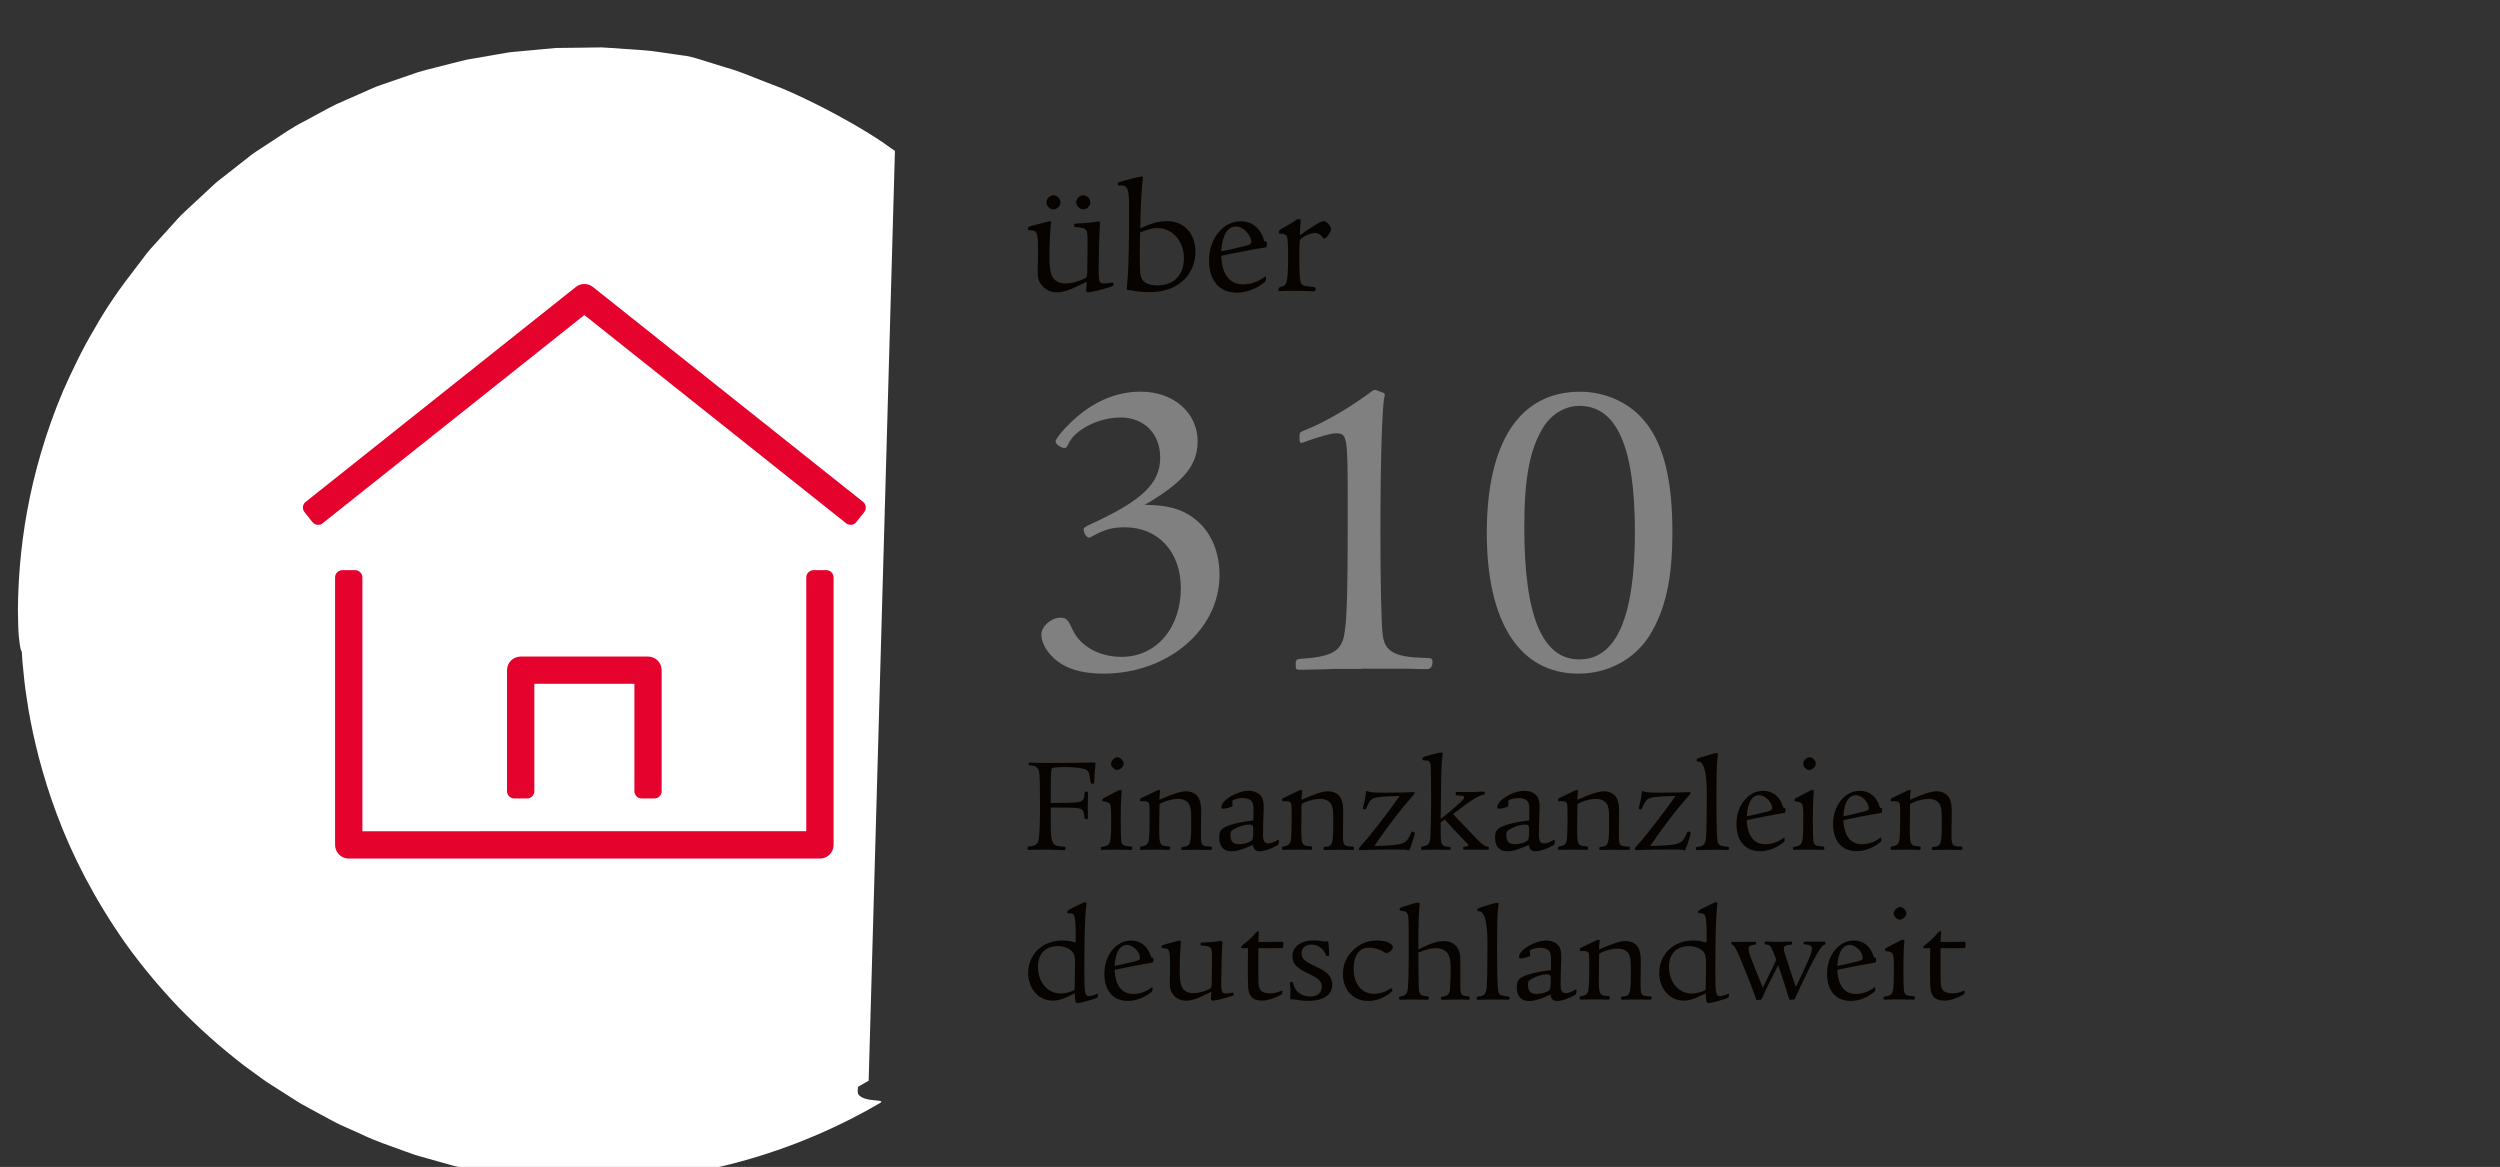
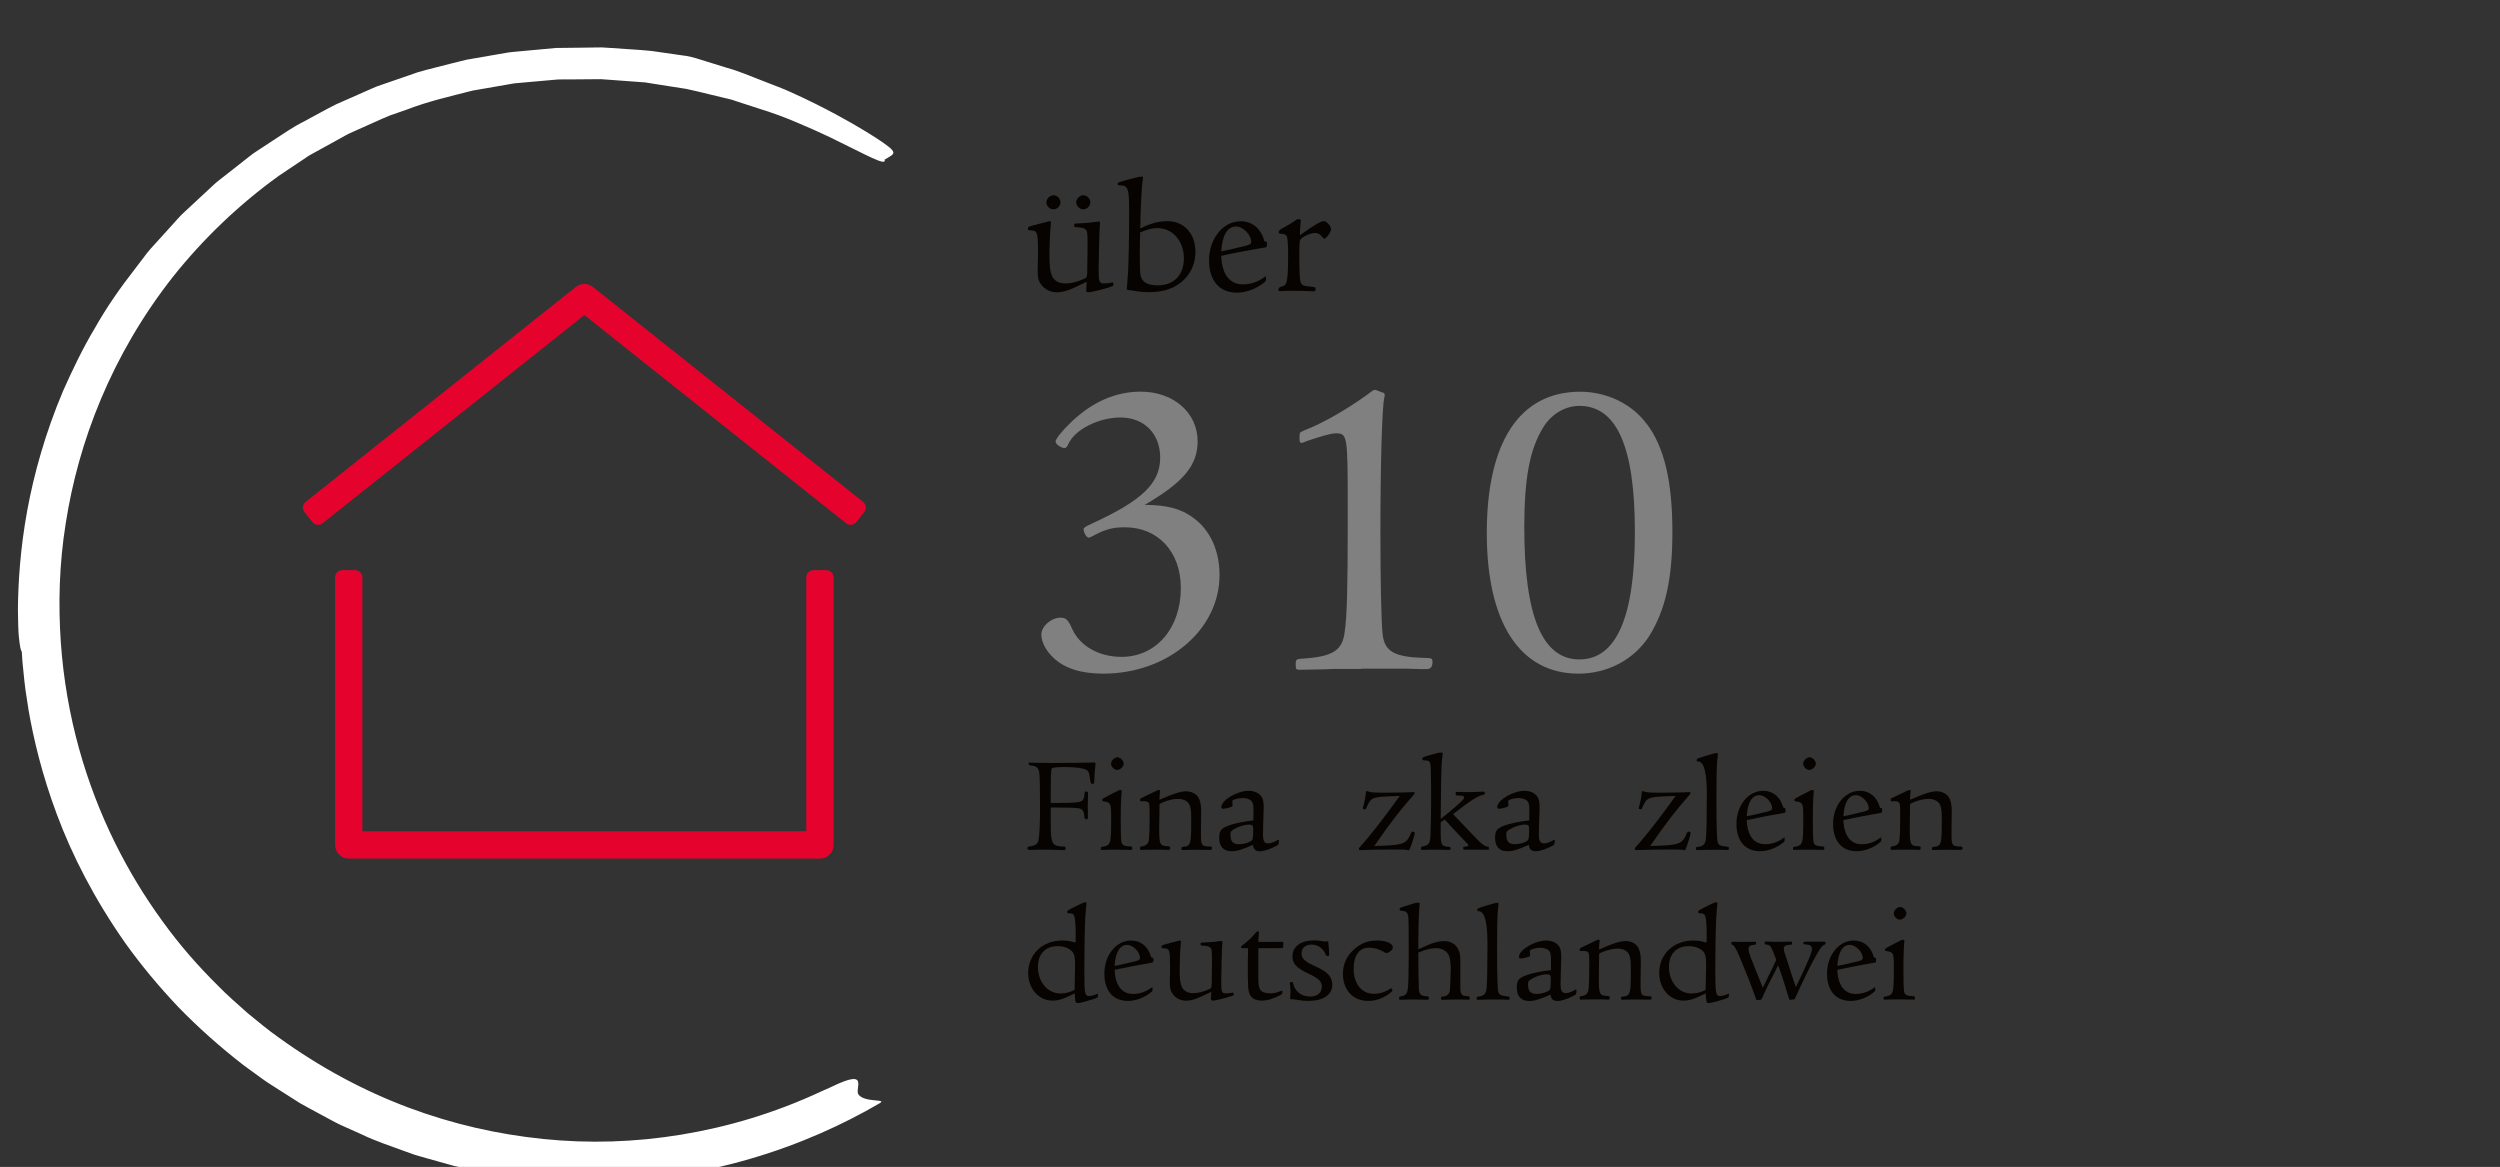
<svg xmlns="http://www.w3.org/2000/svg" id="Ebene_1" data-name="Ebene 1" viewBox="0 0 400.73 187.05">
  <rect x="0" y="0" width="400.73" height="187.05" fill="#333333" stroke="none" />
  <defs>
    <style>
      .cls-1 {
        fill: none;
      }

      .cls-2 {
        fill: gray;
      }

      .cls-3 {
        fill: #060300;
      }

      .cls-4 {
        fill: #fff;
      }

      .cls-5 {
        fill: #e5032e;
      }
    </style>
  </defs>
  <g>
    <g>
-       <path class="cls-4" d="M139.24,173.22c-28.57,17.03-65.63,17.18-94.94-2.68C3.93,143.21-6.65,88.16,20.69,47.79,44.11,13.22,87.85.49,125.29,14.73c6.27,2.39,12.37,5.53,18.16,9.45" />
      <path class="cls-4" d="M109.87,8.95c-1.54-.22-3.37-.48-5.44-.78-2.08-.22-4.43-.31-6.99-.51-.32-.02-.64-.04-.97-.06-.33,0-.66,0-.99.01-.67,0-1.35.02-2.04.03-1.39.02-2.83.03-4.32.05-1.48.14-3.01.27-4.57.42-.78.07-1.58.14-2.38.22-.81.07-1.6.26-2.42.38-1.63.28-3.3.57-5,.87-1.68.39-3.38.86-5.12,1.29-.86.23-1.75.43-2.62.7-.86.3-1.73.6-2.6.9-.87.3-1.75.61-2.64.91l-1.33.46c-.44.17-.87.37-1.3.56-1.74.76-3.49,1.54-5.26,2.32-1.73.86-3.43,1.84-5.17,2.76-1.77.88-3.38,2.03-5.06,3.11-.83.55-1.67,1.09-2.5,1.64-.85.53-1.59,1.21-2.4,1.81l-2.37,1.86c-.78.64-1.62,1.2-2.33,1.91-1.47,1.37-2.95,2.74-4.42,4.11-.76.66-1.39,1.45-2.07,2.18l-2.02,2.23c-.66.75-1.36,1.46-1.98,2.24-.6.79-1.2,1.58-1.8,2.37-2.44,3.12-4.69,6.33-6.57,9.68-1.97,3.29-3.58,6.69-5.07,10.02-2.84,6.71-4.69,13.33-5.78,19.33-1.09,6-1.43,11.38-1.47,15.73.03,1.94.05,3.3.14,4.26.1.96.18,1.52.25,1.86.14.67.23.46.24.76.02.78.13,1.96.3,3.52.09.78.15,1.66.3,2.61.15.96.31,2,.48,3.13.78,4.49,2.12,10.26,4.54,16.72,2.4,6.47,6.02,13.57,10.95,20.59,2.49,3.49,5.34,6.92,8.49,10.25,3.19,3.29,6.71,6.42,10.49,9.35.97.7,1.94,1.41,2.91,2.12.97.72,2.02,1.32,3.03,1.99,1.02.65,2.05,1.31,3.08,1.96,1.06.61,2.15,1.17,3.22,1.76,1.08.57,2.15,1.19,3.26,1.72l3.37,1.51c2.22,1.08,4.58,1.85,6.89,2.7l1.74.62,1.78.51,3.56,1c.59.18,1.19.32,1.79.44l1.8.37c1.2.25,2.4.49,3.6.74,2.42.31,4.83.7,7.23.91,1.2.08,2.4.15,3.6.22,1.19.08,2.39.16,3.57.12,9.49.09,18.6-1.31,26.66-3.66,8.07-2.34,15.1-5.57,20.81-8.91,1.42-.78-2.26-.08-3.32-1.39-.41-.51.19-1.73-.17-2.26-.18-.27-.59-.36-1.47-.12-.44.12-.99.33-1.7.64-.7.32-1.54.74-2.62,1.19-7.47,3.49-15,5.71-22.45,6.94-7.45,1.23-14.85,1.45-22.14.7-14.57-1.49-28.93-6.52-42.4-16.26-1.7-1.19-3.31-2.55-4.97-3.9-1.59-1.43-3.25-2.83-4.78-4.42-3.14-3.1-6.16-6.53-8.93-10.38-5.56-7.65-10.33-16.83-13.32-27.57-1.49-5.36-2.52-11.1-2.94-17.15-.41-6.05-.26-12.43.79-18.98,2.02-13.07,7.34-27.02,17.21-39.57,4.88-6.12,10.64-11.62,16.98-16.18,1.62-1.09,3.24-2.17,4.86-3.25,1.7-.94,3.39-1.87,5.08-2.8.42-.23.84-.48,1.27-.69l1.31-.59c.87-.39,1.75-.78,2.62-1.17.87-.38,1.73-.8,2.61-1.14.89-.31,1.78-.62,2.67-.93,3.51-1.36,7.13-2.17,10.63-3.07,1.78-.31,3.55-.61,5.3-.92l1.3-.23,1.31-.12c.87-.08,1.74-.16,2.6-.23.86-.08,1.71-.16,2.56-.23.85-.1,1.69-.04,2.53-.06,1.68-.01,3.33-.03,4.95-.04,1.62.12,3.21.24,4.77.35.78.06,1.55.11,2.32.17.76.12,1.51.24,2.25.36,1.48.23,2.93.46,4.35.68,1.4.29,2.76.65,4.08.96.66.16,1.32.31,1.96.47.65.15,1.28.29,1.89.52,1.22.4,2.41.79,3.56,1.16,2.31.7,4.42,1.5,6.32,2.31,1.91.8,3.63,1.58,5.15,2.3,6.07,2.94,9.14,4.76,8.83,3.61,1.77-1.05,2.38-.99-1.37-3.47-1.89-1.21-4.88-3.04-9.66-5.44-1.2-.6-2.51-1.22-3.95-1.87-1.43-.67-3.04-1.22-4.75-1.91-1.72-.65-3.54-1.47-5.59-2.03-1.02-.31-2.07-.64-3.16-.98-1.09-.35-2.21-.71-3.41-.94Z" />
    </g>
    <g>
-       <path class="cls-5" d="M104.89,127.99c.64,0,1.17-.52,1.17-1.17v-19.39c0-1.21-.98-2.19-2.19-2.19h-20.41c-1.21,0-2.19.98-2.19,2.19v19.39c0,.64.52,1.17,1.17,1.17h2.04c.64,0,1.17-.52,1.17-1.17v-17.21h16.04v17.21c0,.64.52,1.17,1.17,1.17h2.04Z" />
      <path class="cls-5" d="M93.66,45.52c-.48,0-.96.16-1.36.48l-43.31,34.45c-.24.19-.4.47-.43.78-.03.31.05.61.25.86l1.27,1.6c.19.24.47.4.78.43.31.04.61-.05.86-.25l41.95-33.37,41.95,33.37c.24.2.55.28.86.25.31-.03.59-.19.78-.43l1.27-1.6c.19-.24.28-.55.25-.86-.04-.31-.19-.59-.43-.78l-43.31-34.45c-.4-.32-.88-.48-1.36-.48Z" />
    </g>
    <path class="cls-5" d="M55.9,137.62h75.53c1.21,0,2.19-.98,2.19-2.19v-42.87c0-.64-.52-1.17-1.17-1.17h-2.04c-.64,0-1.17.52-1.17,1.17v40.68H58.09v-40.68c0-.64-.52-1.17-1.17-1.17h-2.04c-.64,0-1.17.52-1.17,1.17v42.87c0,1.21.98,2.19,2.19,2.19Z" />
  </g>
  <g>
    <rect class="cls-1" x="163.88" y="28.21" width="213.63" height="140.65" />
    <path class="cls-3" d="M178.05,45.97c-1.14.39-3.12.88-3.61.88-.21,0-.34-.13-.34-.34,0-.08,0-.18.03-.31.03-.23.05-.86.05-1.04-2.68,1.35-3.64,1.69-4.81,1.69-.96,0-1.87-.44-2.42-1.17-.47-.57-.62-1.17-.62-2.24q0-.26.05-2.31v-.7c0-3.28-.08-3.48-1.27-3.51-.29-.03-.34-.05-.34-.26q0-.29.31-.36c.21-.08.39-.13.57-.18.26-.05.52-.13.81-.21.23-.05.47-.13.68-.18.81-.21.99-.26,1.14-.26.13,0,.18.05.18.16,0,.08,0,.23-.03.36-.1,1.07-.21,3.46-.21,4.84,0,1.79.08,2.52.34,3.25.31.86,1.12,1.35,2.16,1.35s2.05-.26,3.2-.81c.31-.16.36-.34.36-1.38,0-1.17.05-2.83.05-3.69,0-2.39-.03-2.6-.49-2.89-.21-.13-.78-.23-1.4-.26-.21,0-.26-.05-.26-.29,0-.26.03-.29.57-.29,1.59-.08,2.26-.16,3.17-.29.08-.03.13-.03.18-.03.13,0,.21.08.21.21v.23c-.08.6-.21,5.88-.21,7.28,0,1.92.1,2.21.86,2.21.36,0,.86-.05,1.07-.1.13-.03.26-.05.31-.05.1,0,.13.08.13.44,0,.08-.03.1-.13.13l-.29.1ZM169.99,32.42c0,.6-.55,1.14-1.14,1.14s-1.12-.55-1.12-1.12.55-1.14,1.14-1.14,1.12.57,1.12,1.12ZM174.77,32.42c0,.6-.55,1.14-1.12,1.14s-1.14-.55-1.14-1.12.54-1.14,1.14-1.14,1.12.57,1.12,1.12Z" />
    <path class="cls-3" d="M180.81,43.91c.1-1.92.18-5.62.18-10.09,0-3.64-.16-4.08-1.43-4.11-.36,0-.39-.03-.39-.18q0-.23.1-.29c1.56-.49,3.35-.94,3.72-.94.16,0,.23.05.23.18t-.08.57c-.16.99-.36,5.51-.36,7.57,1.79-.86,2.94-1.17,4.32-1.17,2.7,0,4.52,2,4.52,4.91,0,1.69-.6,3.17-1.69,4.34-1.4,1.43-3.25,2.13-5.75,2.13-.75,0-1.46-.05-2.13-.16-.29-.08-.62-.13-1.04-.16-.29,0-.39-.08-.39-.23l.03-.34.05-.65.1-1.4ZM182.7,40.12c0,3.64.03,4.03.36,4.63.37.65,1.22.99,2.47.99,2.65,0,4.24-1.64,4.24-4.34s-1.77-4.84-4.24-4.84c-.83,0-1.35.13-2.78.7l-.05,2.86Z" />
    <path class="cls-3" d="M202.93,44.75c0,.26-.03.31-.29.52-1.22,1.01-2.89,1.64-4.37,1.64-2.81,0-4.47-1.92-4.47-5.17,0-3.48,2.24-6.27,5.07-6.27,1.82,0,3.2,1.12,3.74,3.02.08.21.1.23.26.23s.21.08.21.34c0,.55-.05.57-.36.62-1.53.23-5.62,1.01-6.97,1.33.1,2.94,1.35,4.58,3.48,4.58,1.27,0,2.5-.44,3.48-1.2,0,0,.08-.08.16-.08.03,0,.05.03.05.1v.34ZM199.6,39.42c.73-.18.96-.34.96-.65,0-1.14-1.33-2.47-2.44-2.47-1.38,0-2.21,1.43-2.37,3.98.99-.18,1.25-.23,3.85-.86Z" />
    <path class="cls-3" d="M208.49,35.52c-.08.6-.13,1.74-.13,2.18,2.29-1.61,3.38-2.26,3.82-2.26.47,0,1.17.78,1.17,1.33,0,.42-.75,1.48-1.07,1.48-.08,0-.13-.05-.23-.16-.39-.52-.78-.75-1.25-.75-.73,0-2,.57-2.37,1.07-.13.16-.16.78-.16,2.7,0,2.21.05,3.38.18,4,.13.62.42.75,1.98.88.42.05.44.08.44.31,0,.34-.03.39-.29.39h-.18c-.57-.03-2.31-.08-3.17-.08-.62,0-.83,0-2,.05h-.1c-.16,0-.21-.05-.21-.26q0-.34.55-.47c.6-.16.75-.42.88-1.43.08-.65.13-1.9.13-3.3,0-1.95-.08-3.07-.23-3.38-.13-.23-.52-.36-1.01-.36-.21,0-.26-.05-.26-.29q0-.26.47-.52c.99-.52,2.03-1.17,2.37-1.43.08-.08.13-.08.26-.08.36,0,.42.03.42.21v.16Z" />
    <path class="cls-2" d="M191.27,83c2.69,1.93,4.21,5.24,4.21,9.18,0,8.76-8.28,15.8-18.63,15.8-3.52,0-6.21-.83-8-2.55-1.17-1.1-1.93-2.48-1.93-3.73,0-1.31,1.59-2.69,3.04-2.69.9,0,1.24.28,1.93,1.86,1.24,2.69,4.28,4.42,7.87,4.42,5.59,0,9.52-4.62,9.52-11.04,0-5.8-3.66-9.73-8.97-9.73-2,0-3.24.34-5.38,1.52-.14.07-.28.14-.41.14-.34,0-.83-.76-.83-1.38q0-.28,1.24-.83c8.14-3.73,11.04-6.49,11.04-10.63,0-3.79-2.55-6.42-6.35-6.42-3.52,0-7.31,1.93-8.35,4.21-.21.48-.41.69-.62.69-.55,0-1.45-.62-1.45-1.04s1.04-1.72,2.48-3.1c3.38-3.24,7.11-4.9,11.18-4.9,5.24,0,9.11,3.38,9.11,7.94,0,3.86-2.21,6.55-8.49,10.21,3.52,0,5.87.62,7.8,2.07Z" />
    <path class="cls-2" d="M218.25,107.22h-2.55c-1.31,0-2.48,0-3.52.07l-3.73.07c-.69,0-.76-.07-.76-.76,0-.97.07-.97,1.31-1.04,4.69-.34,6.21-1.31,6.55-4.35.35-2.14.48-7.11.48-16.7v-3.73c0-11.04-.07-11.32-1.93-11.32-.76,0-2.41.48-4.62,1.24-.48.21-.69.28-.9.28s-.28-.14-.28-.83c0-.62.07-.83.21-.9q.07-.07,2.07-.9c2.97-1.38,6.21-3.31,9.45-5.73.14-.07.28-.14.35-.14s.28.07.62.21l.55.21c.34.07.41.21.41.41,0,.07,0,.28-.07.41-.34,1.52-.62,10.14-.62,21.73,0,7.45.14,14.42.35,16.15.28,2.83,1.86,3.73,6.76,3.86,1.04,0,1.24.07,1.24.62q0,1.17-.9,1.17c-.41,0-1.86,0-3.31-.07h-7.18Z" />
    <path class="cls-2" d="M263.93,67.89c2.83,3.73,4.14,9.25,4.14,17.39,0,7.52-1.1,12.49-3.73,16.7-2.41,3.73-6.62,6-11.32,6-9.38,0-14.7-8.14-14.7-22.56s5.17-22.63,14.97-22.63c4.21,0,8.28,1.93,10.62,5.11ZM247.37,68.51c-2.14,3.45-3.04,8.07-3.04,16.01,0,14.28,2.9,21.18,8.83,21.18s8.9-6.76,8.9-20.42-2.9-20.22-8.9-20.22c-2.28,0-4.48,1.31-5.8,3.45Z" />
    <path class="cls-3" d="M174.38,131.05c0,.2-.07.26-.22.26-.26,0-.31-.04-.33-.33-.07-1.01-.31-1.34-1.03-1.43-.66-.09-1.28-.11-4.38-.11,0,3.63,0,4.2.11,4.86.2,1.12.51,1.34,1.98,1.41.26,0,.29.02.29.31,0,.18-.07.24-.24.24h-.13c-.26-.02-2.02-.07-2.55-.07s-1.72,0-1.94.02l-.97.02c-.24,0-.26-.04-.26-.33,0-.15.04-.2.33-.22.9-.11,1.3-.4,1.43-1.03.15-.68.24-2.66.24-5.43s-.04-4.55-.11-5.24c-.09-.86-.42-1.19-1.28-1.28q-.44-.02-.44-.2c0-.22.02-.26.15-.26.09,0,.2,0,.31.02.33.02,2.2.04,3.15.04,1.89,0,6.07-.04,6.54-.07.15-.02.26-.02.35-.02.15,0,.22.07.22.2,0,.07,0,.15-.02.26-.07.46-.2,2.27-.18,2.46,0,.48-.02.51-.37.51q-.24,0-.31-.84c-.11-.9-.24-1.23-.64-1.43-.55-.26-1.76-.42-3.46-.42-1.01,0-1.8.07-1.98.18q-.18.09-.2,1.76c-.02.9-.02,2.18-.02,3.81h1.45c3.72-.02,3.87-.07,3.98-1.56.02-.24.04-.26.24-.26.24,0,.31.04.31.22v.11c-.02.64-.04,1.56-.04,2.11,0,.44,0,1.12.02,1.65v.07Z" />
    <path class="cls-3" d="M176.64,136.24c-.13,0-.18-.04-.18-.18,0-.24.02-.29.18-.31,1.45-.24,1.45-.46,1.47-4.4,0-1.8-.04-2.22-.22-2.49-.13-.22-.46-.35-.97-.4-.18-.02-.24-.09-.24-.22,0-.18.09-.24.9-.66l.59-.31c1.12-.59,1.23-.64,1.43-.64.13,0,.2.04.2.15,0,.09-.09.9-.09,1.19-.02.68-.07,1.52-.07,3.26,0,1.98.04,3.43.11,3.7.11.55.37.68,1.41.75.31.02.33.04.33.31,0,.18-.04.24-.22.24s-.62-.02-.92-.02c-.51,0-.97-.02-1.32-.02-.57,0-2.07.02-2.29.04h-.11ZM180.12,122.4c0,.48-.55,1.01-1.08,1.01-.42,0-.95-.53-.95-.97,0-.51.55-1.06,1.03-1.06.44,0,.99.55.99,1.01Z" />
    <path class="cls-3" d="M182.91,128.45c-.13,0-.15-.02-.15-.29,0-.11.02-.15.11-.2,0,0,.26-.13,1.83-.88q.88-.44.97-.44c.24,0,.29.02.29.09,0,.04,0,.11-.02.15-.07.68-.09.95-.09,1.32,2.18-.97,3.41-1.36,4.27-1.36.79,0,1.54.35,1.91.9.35.53.51,1.21.51,2.35,0,.24,0,.77-.02,1.43-.02.68-.02,1.39-.02,2,0,2.02.04,2.11,1.39,2.18.35,0,.37.02.37.24,0,.26-.02.29-.31.29l-2.31-.02-1.3.02c-.35.02-.71.02-.77.02-.15,0-.2-.04-.2-.24,0-.22.04-.24.29-.26,1.19-.13,1.28-.42,1.28-4.03,0-1.56-.02-1.89-.18-2.44-.2-.77-.92-1.23-1.94-1.23-.75,0-1.67.22-2.51.59-.44.2-.44.22-.46.46v.55c-.02.66-.04,2.55-.04,3.1,0,2.66.09,2.84,1.43,2.9.24.02.31.04.31.18v.11c0,.24-.04.29-.26.29t-.55-.02c-.24-.02-.95-.02-1.45-.02l-1.83.02c-.22.02-.42.02-.48.02-.2,0-.24-.02-.24-.22,0-.29.02-.31.31-.35.66-.09,1.01-.4,1.1-.97.07-.53.13-2.11.13-3.59,0-1.65-.02-2.18-.11-2.33-.09-.24-.35-.35-.88-.35-.04,0-.13,0-.26.02h-.09Z" />
    <path class="cls-3" d="M200.93,130.12c0-1.06-.07-1.43-.33-1.72-.24-.29-.79-.48-1.37-.48-.51,0-1.08.11-1.5.29-.15.07-.2.13-.2.26,0,.07,0,.2.02.31.02.11.02.2.02.29,0,.18-.07.24-.44.35-.57.15-.86.22-1.06.22-.18,0-.29-.09-.29-.26,0-1.12,2.51-2.62,4.38-2.62,1.01,0,1.87.46,2.18,1.19.15.37.22.75.22,1.5,0,.51-.04,1.89-.09,3.12-.02.53-.02.95-.02,1.21,0,1.03.22,1.41.84,1.41.42,0,.99-.22,1.61-.59l.09.04v.33q-.02.42-.24.53c-1.12.62-2.13.95-2.82.95s-1.03-.35-1.08-1.03c-1.85.81-2.57,1.03-3.48,1.03-1.23,0-1.94-.77-1.94-2.13,0-1.21.29-1.54,1.67-2.05.88-.31,2.33-.59,3.81-.77v-1.36ZM197.82,132.9c-.51.29-.59.42-.59.9,0,1.08.4,1.52,1.39,1.52.66,0,1.5-.22,1.91-.51.31-.2.35-.48.35-2.02,0-.48-.15-.62-.73-.62s-1.67.33-2.33.73Z" />
-     <path class="cls-3" d="M205.68,128.45c-.13,0-.15-.02-.15-.29,0-.11.02-.15.11-.2,0,0,.26-.13,1.83-.88q.88-.44.97-.44c.24,0,.29.02.29.09,0,.04,0,.11-.02.15-.07.68-.09.95-.09,1.32,2.18-.97,3.41-1.36,4.27-1.36.79,0,1.54.35,1.91.9.35.53.51,1.21.51,2.35,0,.24,0,.77-.02,1.43-.02.68-.02,1.39-.02,2,0,2.02.04,2.11,1.39,2.18.35,0,.37.02.37.24,0,.26-.02.29-.31.29l-2.31-.02-1.3.02c-.35.02-.71.02-.77.02-.15,0-.2-.04-.2-.24,0-.22.04-.24.29-.26,1.19-.13,1.28-.42,1.28-4.03,0-1.56-.02-1.89-.18-2.44-.2-.77-.92-1.23-1.94-1.23-.75,0-1.67.22-2.51.59-.44.2-.44.22-.46.46v.55c-.02.66-.04,2.55-.04,3.1,0,2.66.09,2.84,1.43,2.9.24.02.31.04.31.18v.11c0,.24-.04.29-.26.29t-.55-.02c-.24-.02-.95-.02-1.45-.02l-1.83.02c-.22.02-.42.02-.48.02-.2,0-.24-.02-.24-.22,0-.29.02-.31.31-.35.66-.09,1.01-.4,1.1-.97.07-.53.13-2.11.13-3.59,0-1.65-.02-2.18-.11-2.33-.09-.24-.35-.35-.88-.35-.04,0-.13,0-.26.02h-.09Z" />
    <path class="cls-3" d="M226.56,126.95c.11,0,.18.04.18.15,0,.13-.02.15-.09.24-2.38,2.71-3.85,4.62-6.36,8.27,4.75-.13,5.13-.26,5.9-2.11.07-.13.11-.2.2-.2.2,0,.38.09.38.22,0,.22-.26,1.14-.55,1.94-.31.81-.31.84-.42.84-.02,0-.07,0-.11-.02-.24-.09-.64-.11-1.94-.11-2.31,0-3.19.02-5.7.09h-.07c-.13,0-.15-.02-.15-.15s.02-.22.09-.26c1.54-1.69,3.96-4.77,6.45-8.27-4.51.15-4.55.15-5.3,1.78-.15.35-.15.37-.24.37-.2,0-.38-.09-.38-.18,0-.04.02-.09.04-.15.24-.86.42-1.83.46-2.46,0-.11.04-.13.18-.13q.07,0,.22.07c.29.13.81.18,2.57.18,1.3,0,4.16-.04,4.53-.09h.11Z" />
    <path class="cls-3" d="M230.93,131.86v1.21c0,2.46.04,2.57,1.41,2.68.13.02.18.07.18.24s-.04.24-.18.24h-.37c-.38-.02-1.28-.04-1.89-.04-.55,0-1.47.02-2,.04h-.09c-.2,0-.22-.04-.22-.35q0-.15.44-.24c.79-.15,1.01-.48,1.08-1.58.04-.79.11-3.98.11-5.79,0-1.94-.04-4.75-.07-5.35-.04-.84-.22-1.03-.92-1.03-.38-.02-.4-.02-.4-.31,0-.2.11-.24,1.45-.62,1.03-.29,1.25-.33,1.45-.33.24,0,.35.04.35.15,0,.04,0,.09-.02.15-.2,1.34-.22,2.22-.29,8.6l-.02,1.39v.35c.88-.68,1.43-1.14,2.42-2,1.17-1.03,1.32-1.19,1.32-1.45,0-.24-.15-.29-.99-.31-.29-.02-.35-.04-.35-.22,0-.31.02-.35.18-.35h.68l.42.02h.79c.53,0,1.52-.02,2.2-.07h.13c.24,0,.26.02.26.26,0,.18-.02.2-.13.22-.95.18-1.94.79-4.95,3.12.2.22.24.26.81.86.37.37,1.03,1.08,1.56,1.63,2.24,2.38,2.6,2.68,3.23,2.75.13.02.15.07.15.24s-.04.24-.13.24l-1.96-.02h-1.85c-.13,0-.18-.04-.18-.22v-.11c0-.11.04-.13.29-.15.37-.02.53-.09.53-.22,0-.11-.04-.15-.71-.84-1.01-1.01-2.13-2.24-3.08-3.3l-.66.48Z" />
    <path class="cls-3" d="M245.15,130.12c0-1.06-.07-1.43-.33-1.72-.24-.29-.79-.48-1.37-.48-.51,0-1.08.11-1.5.29-.15.07-.2.13-.2.26,0,.07,0,.2.02.31.02.11.02.2.02.29,0,.18-.07.24-.44.35-.57.15-.86.22-1.06.22-.18,0-.29-.09-.29-.26,0-1.12,2.51-2.62,4.38-2.62,1.01,0,1.87.46,2.18,1.19.15.37.22.75.22,1.5,0,.51-.04,1.89-.09,3.12-.02.53-.02.95-.02,1.21,0,1.03.22,1.41.84,1.41.42,0,.99-.22,1.61-.59l.09.04v.33q-.02.42-.24.53c-1.12.62-2.13.95-2.82.95s-1.03-.35-1.08-1.03c-1.85.81-2.57,1.03-3.48,1.03-1.23,0-1.94-.77-1.94-2.13,0-1.21.29-1.54,1.67-2.05.88-.31,2.33-.59,3.81-.77v-1.36ZM242.04,132.9c-.51.29-.59.42-.59.9,0,1.08.4,1.52,1.39,1.52.66,0,1.5-.22,1.91-.51.31-.2.35-.48.35-2.02,0-.48-.15-.62-.73-.62s-1.67.33-2.33.73Z" />
-     <path class="cls-3" d="M249.9,128.45c-.13,0-.15-.02-.15-.29,0-.11.02-.15.11-.2,0,0,.26-.13,1.83-.88q.88-.44.97-.44c.24,0,.29.02.29.09,0,.04,0,.11-.02.15-.07.68-.09.95-.09,1.32,2.18-.97,3.41-1.36,4.27-1.36.79,0,1.54.35,1.91.9.35.53.51,1.21.51,2.35,0,.24,0,.77-.02,1.43-.02.68-.02,1.39-.02,2,0,2.02.04,2.11,1.39,2.18.35,0,.37.02.37.24,0,.26-.02.29-.31.29l-2.31-.02-1.3.02c-.35.02-.71.02-.77.02-.15,0-.2-.04-.2-.24,0-.22.04-.24.29-.26,1.19-.13,1.28-.42,1.28-4.03,0-1.56-.02-1.89-.18-2.44-.2-.77-.92-1.23-1.94-1.23-.75,0-1.67.22-2.51.59-.44.2-.44.22-.46.46v.55c-.02.66-.04,2.55-.04,3.1,0,2.66.09,2.84,1.43,2.9.24.02.31.04.31.18v.11c0,.24-.04.29-.26.29t-.55-.02c-.24-.02-.95-.02-1.45-.02l-1.83.02c-.22.02-.42.02-.48.02-.2,0-.24-.02-.24-.22,0-.29.02-.31.31-.35.66-.09,1.01-.4,1.1-.97.07-.53.13-2.11.13-3.59,0-1.65-.02-2.18-.11-2.33-.09-.24-.35-.35-.88-.35-.04,0-.13,0-.26.02h-.09Z" />
    <path class="cls-3" d="M270.78,126.95c.11,0,.18.04.18.15,0,.13-.02.15-.09.24-2.38,2.71-3.85,4.62-6.36,8.27,4.75-.13,5.13-.26,5.9-2.11.07-.13.11-.2.2-.2.2,0,.38.09.38.22,0,.22-.26,1.14-.55,1.94-.31.81-.31.84-.42.84-.02,0-.07,0-.11-.02-.24-.09-.64-.11-1.94-.11-2.31,0-3.19.02-5.7.09h-.07c-.13,0-.15-.02-.15-.15s.02-.22.09-.26c1.54-1.69,3.96-4.77,6.45-8.27-4.51.15-4.55.15-5.3,1.78-.15.35-.15.37-.24.37-.2,0-.38-.09-.38-.18,0-.04.02-.09.04-.15.24-.86.42-1.83.46-2.46,0-.11.04-.13.18-.13q.07,0,.22.07c.29.13.81.18,2.57.18,1.3,0,4.16-.04,4.53-.09h.11Z" />
    <path class="cls-3" d="M274.65,136.22c-1.36,0-1.43,0-1.74.02l-.84.02c-.18,0-.22-.04-.22-.26,0-.2.02-.22.33-.26.9-.11,1.19-.46,1.28-1.43.09-1.19.13-3.46.13-7.08q0-5.19-1.41-5.17c-.2,0-.22-.04-.22-.22,0-.22.04-.24,1.39-.66,1.25-.4,1.54-.46,1.87-.46.09,0,.15.04.15.15q0,.07-.09.81c-.11.86-.15,2.49-.15,6.82,0,3.78.07,6.03.2,6.47.13.51.4.64,1.63.77.15.02.18.04.18.26,0,.18-.04.24-.22.24h-.18l-.66-.02h-1.43Z" />
    <path class="cls-3" d="M286.07,134.61c0,.22-.02.26-.24.44-1.03.86-2.44,1.39-3.7,1.39-2.38,0-3.79-1.63-3.79-4.38,0-2.95,1.89-5.3,4.29-5.3,1.54,0,2.71.95,3.17,2.55.07.18.09.2.22.2s.18.07.18.29c0,.46-.04.48-.31.53-1.3.2-4.75.86-5.9,1.12.09,2.49,1.14,3.87,2.95,3.87,1.08,0,2.11-.37,2.95-1.01,0,0,.07-.07.13-.07.02,0,.04.02.04.09v.29ZM283.25,130.1c.62-.15.81-.29.81-.55,0-.97-1.12-2.09-2.07-2.09-1.17,0-1.87,1.21-2,3.37.84-.15,1.06-.2,3.26-.73Z" />
    <path class="cls-3" d="M287.58,136.24c-.13,0-.18-.04-.18-.18,0-.24.02-.29.18-.31,1.45-.24,1.45-.46,1.47-4.4,0-1.8-.04-2.22-.22-2.49-.13-.22-.46-.35-.97-.4-.18-.02-.24-.09-.24-.22,0-.18.09-.24.9-.66l.59-.31c1.12-.59,1.23-.64,1.43-.64.13,0,.2.04.2.15,0,.09-.09.9-.09,1.19-.02.68-.07,1.52-.07,3.26,0,1.98.04,3.43.11,3.7.11.55.37.68,1.41.75.31.02.33.04.33.31,0,.18-.04.24-.22.24s-.62-.02-.92-.02c-.51,0-.97-.02-1.32-.02-.57,0-2.07.02-2.29.04h-.11ZM291.06,122.4c0,.48-.55,1.01-1.08,1.01-.42,0-.95-.53-.95-.97,0-.51.55-1.06,1.04-1.06.44,0,.99.55.99,1.01Z" />
    <path class="cls-3" d="M301.55,134.61c0,.22-.02.26-.24.44-1.03.86-2.44,1.39-3.7,1.39-2.38,0-3.78-1.63-3.78-4.38,0-2.95,1.89-5.3,4.29-5.3,1.54,0,2.71.95,3.17,2.55.07.18.09.2.22.2s.18.07.18.29c0,.46-.04.48-.31.53-1.3.2-4.75.86-5.9,1.12.09,2.49,1.14,3.87,2.95,3.87,1.08,0,2.11-.37,2.95-1.01,0,0,.07-.07.13-.07.02,0,.04.02.04.09v.29ZM298.74,130.1c.62-.15.81-.29.81-.55,0-.97-1.12-2.09-2.07-2.09-1.17,0-1.87,1.21-2,3.37.84-.15,1.06-.2,3.26-.73Z" />
    <path class="cls-3" d="M303.22,128.45c-.13,0-.15-.02-.15-.29,0-.11.02-.15.11-.2,0,0,.26-.13,1.83-.88q.88-.44.97-.44c.24,0,.29.02.29.09,0,.04,0,.11-.02.15-.07.68-.09.95-.09,1.32,2.18-.97,3.41-1.36,4.27-1.36.79,0,1.54.35,1.91.9.35.53.51,1.21.51,2.35,0,.24,0,.77-.02,1.43-.02.68-.02,1.39-.02,2,0,2.02.04,2.11,1.39,2.18.35,0,.37.02.37.24,0,.26-.02.29-.31.29l-2.31-.02-1.3.02c-.35.02-.71.02-.77.02-.15,0-.2-.04-.2-.24,0-.22.04-.24.29-.26,1.19-.13,1.28-.42,1.28-4.03,0-1.56-.02-1.89-.18-2.44-.2-.77-.92-1.23-1.94-1.23-.75,0-1.67.22-2.51.59-.44.2-.44.22-.46.46v.55c-.02.66-.04,2.55-.04,3.1,0,2.66.09,2.84,1.43,2.9.24.02.31.04.31.18v.11c0,.24-.04.29-.26.29t-.55-.02c-.24-.02-.95-.02-1.45-.02l-1.83.02c-.22.02-.42.02-.48.02-.2,0-.24-.02-.24-.22,0-.29.02-.31.31-.35.66-.09,1.01-.4,1.1-.97.07-.53.13-2.11.13-3.59,0-1.65-.02-2.18-.11-2.33-.09-.24-.35-.35-.88-.35-.04,0-.13,0-.26.02h-.09Z" />
    <path class="cls-3" d="M168.68,160.39c-2.18,0-3.87-1.94-3.87-4.42,0-3.01,2.29-5.21,5.44-5.21.75,0,1.23.07,2.16.33.02-.51.02-.9.02-1.17,0-1.67-.09-2.73-.24-3.1-.13-.33-.31-.42-.95-.44-.13,0-.18-.07-.18-.22s0-.18.9-.66c.73-.37,1.8-.88,1.91-.88.18,0,.29.04.29.15,0,.04-.07.59-.09.81-.18,1.74-.26,5.26-.26,10.43,0,3.19.09,3.65.77,3.65.33,0,.77-.13,1.19-.31,0,0,.13-.07.15-.07.07,0,.07.07.07.07v.2c0,.33-.02.37-.86.64-1.56.48-2.09.59-2.4.59-.33,0-.38-.15-.44-1.21l-.02-.35c-1.78.9-2.57,1.17-3.59,1.17ZM172.31,154.19c0-.88-.15-1.39-.53-1.76-.51-.48-1.32-.77-2.24-.77-1.98,0-3.17,1.25-3.17,3.32,0,2.42,1.56,4.27,3.61,4.27.79,0,1.56-.2,2.27-.57,0-.35.02-1.54.07-3.56v-.92Z" />
    <path class="cls-3" d="M184.74,158.61c0,.22-.02.26-.24.44-1.04.86-2.44,1.39-3.7,1.39-2.38,0-3.78-1.63-3.78-4.38,0-2.95,1.89-5.3,4.29-5.3,1.54,0,2.71.95,3.17,2.55.07.18.09.2.22.2s.18.07.18.29c0,.46-.04.48-.31.53-1.3.2-4.75.86-5.9,1.12.09,2.49,1.14,3.87,2.95,3.87,1.08,0,2.11-.37,2.95-1.01,0,0,.07-.07.13-.07.02,0,.04.02.04.09v.29ZM181.92,154.1c.62-.15.81-.29.81-.55,0-.97-1.12-2.09-2.07-2.09-1.17,0-1.87,1.21-2,3.37.84-.15,1.06-.2,3.26-.73Z" />
    <path class="cls-3" d="M197.45,159.65c-.97.33-2.64.75-3.06.75-.18,0-.29-.11-.29-.29,0-.07,0-.15.02-.26.02-.2.04-.73.04-.88-2.27,1.14-3.08,1.43-4.07,1.43-.81,0-1.58-.37-2.05-.99-.4-.48-.53-.99-.53-1.89q0-.22.04-1.96v-.59c0-2.77-.07-2.95-1.08-2.97-.24-.02-.29-.04-.29-.22q0-.24.26-.31c.18-.07.33-.11.48-.15.22-.04.44-.11.68-.18.2-.04.4-.11.57-.15.68-.18.84-.22.97-.22.11,0,.15.04.15.13,0,.07,0,.2-.02.31-.09.9-.18,2.93-.18,4.09,0,1.52.07,2.13.29,2.75.26.73.95,1.14,1.83,1.14s1.74-.22,2.71-.68c.26-.13.31-.29.31-1.17,0-.99.04-2.4.04-3.12,0-2.02-.02-2.2-.42-2.44-.18-.11-.66-.2-1.19-.22-.18,0-.22-.04-.22-.24,0-.22.02-.24.48-.24,1.34-.07,1.91-.13,2.68-.24.07-.02.11-.02.15-.02.11,0,.18.07.18.18v.2c-.07.51-.18,4.97-.18,6.16,0,1.63.09,1.87.73,1.87.31,0,.73-.04.9-.09.11-.02.22-.04.26-.04.09,0,.11.07.11.37,0,.07-.02.09-.11.11l-.24.09Z" />
    <path class="cls-3" d="M205.7,151.46q0,.46-.11.51c-.77.02-2.16.02-3.89.02v4.84c0,1.03.09,1.52.33,1.85.26.35.84.55,1.52.55.64,0,1.14-.11,1.85-.42h.15v.31q0,.2-.26.35c-1.08.59-2.13.92-3.01.92-1.52,0-2.22-.77-2.22-2.44,0-.09-.11-2.07,0-5.96h-1.01c-.09,0-.11-.02-.11-.13q0-.18.2-.33c.84-.62,1.54-1.28,2.18-2.05q.18-.2.35-.2c.09,0,.13.04.13.11v.09c-.07.68-.09,1.01-.09,1.52l.37-.02h1.52c.86,0,1.39,0,1.72-.02h.13c.24,0,.26.04.26.35v.15Z" />
    <path class="cls-3" d="M207.13,160.17c-.09.02-.15.02-.18.02-.09-.02-.15-.11-.15-.22,0-.07,0-.13.02-.24.02-.29.04-.51.04-.77,0-.37-.04-.9-.09-1.21-.02-.07-.02-.13-.02-.18,0-.11.11-.18.33-.18.11,0,.15.04.18.15.26,1.36,1.32,2.2,2.77,2.2,1.12,0,1.85-.62,1.85-1.58,0-.84-.51-1.34-2.05-2.05-2.02-.95-2.66-1.61-2.66-2.82,0-1.56,1.32-2.55,3.46-2.55.53,0,.59,0,1.76.18h.09c.07,0,.11,0,.15-.02.07-.02.09-.02.09-.02.15,0,.18.02.2.13,0,.11.02.44.09,1.01.02.24.04.81.04,1.01,0,.18-.04.2-.33.2-.13,0-.13-.02-.24-.26-.37-.95-1.25-1.56-2.24-1.56s-1.61.53-1.61,1.41c0,.77.46,1.25,1.78,1.87,1.61.75,1.94.95,2.46,1.47.44.42.68,1.03.68,1.67,0,1.65-1.43,2.6-3.87,2.6-.66,0-.81-.02-2.02-.2-.24-.04-.42-.07-.48-.07h-.04Z" />
    <path class="cls-3" d="M223.01,158.44l.11.11c.04.07.09.15.09.2,0,.11-.24.33-.71.66-1.06.7-2.09,1.03-3.19,1.03-2.4,0-4.05-1.74-4.05-4.31,0-1.63.64-2.99,1.91-4.07,1.06-.9,2.13-1.3,3.54-1.3,1.5,0,2.55.46,2.55,1.12,0,.35-.62.88-1.03.88-.11,0-.2-.02-.37-.15-.73-.46-1.58-.7-2.46-.7-1.54,0-2.42,1.25-2.42,3.41,0,2.38,1.3,3.98,3.23,3.98.99,0,2-.33,2.68-.86h.11Z" />
    <path class="cls-3" d="M235.33,160.24c-.09,0-.35,0-.68-.02h-1.69c-.46,0-1.5.04-1.74.04-.2,0-.24-.04-.24-.26,0-.2.02-.22.35-.26.68-.09.99-.4,1.08-1.03.04-.26.13-2.57.13-3.41,0-1.19-.15-1.98-.46-2.44-.33-.53-1.1-.88-1.87-.88s-1.63.2-2.86.7c0,2.46.02,4.33.07,5.61.04,1.1.26,1.34,1.32,1.41.26.02.29.04.29.29,0,.2-.07.26-.24.26-.11,0-.48-.02-1.01-.02-.26,0-1.63-.02-1.63-.02-.33,0-1.63.04-1.67.04-.15,0-.22-.04-.22-.26,0-.2.02-.22.37-.29.68-.13.92-.42,1.03-1.19.09-.59.15-2.93.15-5.63,0-4.27-.02-5.52-.07-5.92-.11-.73-.33-.92-1.19-.99-.18-.02-.2-.04-.2-.24,0-.18.04-.2.62-.4.86-.29,1.94-.64,2.27-.64.2,0,.33.04.33.13,0,.13-.07.68-.09,1.01-.07.92-.13,3.34-.13,4.62v1.72c2.11-1.01,3.08-1.32,4.18-1.32.99,0,1.83.51,2.22,1.32.26.53.33.95.33,1.96v4.27c0,.92.24,1.23.99,1.28.46.02.51.04.51.33,0,.18-.07.24-.24.24Z" />
    <path class="cls-3" d="M239.49,160.22c-1.36,0-1.43,0-1.74.02l-.84.02c-.18,0-.22-.04-.22-.26,0-.2.02-.22.33-.26.9-.11,1.19-.46,1.28-1.43.09-1.19.13-3.46.13-7.08q0-5.19-1.41-5.17c-.2,0-.22-.04-.22-.22,0-.22.04-.24,1.39-.66,1.25-.4,1.54-.46,1.87-.46.09,0,.15.04.15.15q0,.07-.09.81c-.11.86-.15,2.49-.15,6.82,0,3.78.07,6.03.2,6.47.13.51.4.64,1.63.77.15.02.18.04.18.26,0,.18-.04.24-.22.24h-.18l-.66-.02h-1.43Z" />
    <path class="cls-3" d="M248.62,154.12c0-1.06-.07-1.43-.33-1.72-.24-.29-.79-.48-1.36-.48-.51,0-1.08.11-1.5.29-.15.07-.2.13-.2.26,0,.07,0,.2.02.31.02.11.02.2.02.29,0,.18-.07.24-.44.35-.57.15-.86.22-1.06.22-.18,0-.29-.09-.29-.26,0-1.12,2.51-2.62,4.38-2.62,1.01,0,1.87.46,2.18,1.19.15.37.22.75.22,1.5,0,.51-.04,1.89-.09,3.12-.02.53-.02.95-.02,1.21,0,1.03.22,1.41.84,1.41.42,0,.99-.22,1.61-.59l.09.04v.33q-.02.42-.24.53c-1.12.62-2.13.95-2.82.95s-1.03-.35-1.08-1.03c-1.85.81-2.57,1.03-3.48,1.03-1.23,0-1.94-.77-1.94-2.13,0-1.21.29-1.54,1.67-2.05.88-.31,2.33-.59,3.81-.77v-1.36ZM245.52,156.9c-.51.29-.59.42-.59.9,0,1.08.4,1.52,1.39,1.52.66,0,1.5-.22,1.91-.51.31-.2.35-.48.35-2.02,0-.48-.15-.62-.73-.62s-1.67.33-2.33.73Z" />
    <path class="cls-3" d="M253.37,152.45c-.13,0-.15-.02-.15-.29,0-.11.02-.15.11-.2,0,0,.26-.13,1.83-.88q.88-.44.97-.44c.24,0,.29.02.29.09,0,.04,0,.11-.02.15-.07.68-.09.95-.09,1.32,2.18-.97,3.41-1.36,4.27-1.36.79,0,1.54.35,1.92.9.35.53.51,1.21.51,2.35,0,.24,0,.77-.02,1.43-.02.68-.02,1.39-.02,2,0,2.02.04,2.11,1.39,2.18.35,0,.37.02.37.24,0,.26-.02.29-.31.29l-2.31-.02-1.3.02c-.35.02-.7.02-.77.02-.15,0-.2-.04-.2-.24,0-.22.04-.24.29-.26,1.19-.13,1.28-.42,1.28-4.03,0-1.56-.02-1.89-.18-2.44-.2-.77-.92-1.23-1.94-1.23-.75,0-1.67.22-2.51.59-.44.2-.44.22-.46.46v.55c-.02.66-.04,2.55-.04,3.1,0,2.66.09,2.84,1.43,2.9.24.02.31.04.31.18v.11c0,.24-.04.29-.26.29t-.55-.02c-.24-.02-.95-.02-1.45-.02l-1.83.02c-.22.02-.42.02-.48.02-.2,0-.24-.02-.24-.22,0-.29.02-.31.31-.35.66-.09,1.01-.4,1.1-.97.07-.53.13-2.11.13-3.59,0-1.65-.02-2.18-.11-2.33-.09-.24-.35-.35-.88-.35-.04,0-.13,0-.26.02h-.09Z" />
    <path class="cls-3" d="M269.83,160.39c-2.18,0-3.87-1.94-3.87-4.42,0-3.01,2.29-5.21,5.43-5.21.75,0,1.23.07,2.16.33.02-.51.02-.9.02-1.17,0-1.67-.09-2.73-.24-3.1-.13-.33-.31-.42-.95-.44-.13,0-.18-.07-.18-.22s0-.18.9-.66c.73-.37,1.8-.88,1.91-.88.18,0,.29.04.29.15,0,.04-.07.59-.09.81-.18,1.74-.26,5.26-.26,10.43,0,3.19.09,3.65.77,3.65.33,0,.77-.13,1.19-.31,0,0,.13-.07.15-.07.07,0,.07.07.07.07v.2c0,.33-.02.37-.86.64-1.56.48-2.09.59-2.4.59-.33,0-.37-.15-.44-1.21l-.02-.35c-1.78.9-2.58,1.17-3.59,1.17ZM273.46,154.19c0-.88-.15-1.39-.53-1.76-.51-.48-1.32-.77-2.24-.77-1.98,0-3.17,1.25-3.17,3.32,0,2.42,1.56,4.27,3.61,4.27.79,0,1.56-.2,2.27-.57,0-.35.02-1.54.07-3.56v-.92Z" />
    <path class="cls-3" d="M287.47,160.2q-.2.02-.53.07c-.11,0-.15-.09-.24-.4-.18-.68-1.08-3.5-1.67-5.15-1.63,3.19-1.85,3.61-2.57,5.24q-.11.29-.22.29c-.18.02-.33.02-.46.04q-.13.02-.15.02c-.09,0-.11-.04-.2-.33-.75-2.11-1.45-3.89-2.49-6.38-.7-1.63-.95-2.05-1.3-2.18-.09-.04-.11-.09-.11-.24,0-.18.04-.22.24-.22.04,0,.44,0,1.01.02h.62l1.78-.02h.11c.18,0,.2.04.2.22,0,.22-.04.24-.35.26-.62.07-.86.26-.86.66,0,.55.2,1.08,2.29,6.23l.35-.73c.18-.35.66-1.34,1.43-2.93.09-.2.18-.4.24-.55.09-.2.04-.11.13-.29-.86-2.22-.9-2.31-1.5-2.42-.33-.02-.35-.04-.35-.2,0-.24.02-.29.18-.29.02,0,.68.02,1.34.04h.88c.62,0,.88,0,1.3-.02h.44c.22,0,.24.02.24.26,0,.2-.02.22-.33.24-.77.07-.99.22-.99.62,0,.18.04.42.13.68.07.18.26.84.64,1.96.51,1.63.81,2.55,1.17,3.52,2.11-4.42,2.57-5.52,2.57-6.16,0-.46-.33-.66-1.12-.68q-.26,0-.26-.24t.68-.2h2.58c.26,0,.29.02.29.2,0,.2-.02.22-.15.29-.42.07-1.01.99-2.42,3.72-.97,1.96-2,4.16-2.27,4.8-.07.2-.09.22-.15.24h-.13Z" />
    <path class="cls-3" d="M300.59,158.61c0,.22-.02.26-.24.44-1.03.86-2.44,1.39-3.7,1.39-2.38,0-3.79-1.63-3.79-4.38,0-2.95,1.89-5.3,4.29-5.3,1.54,0,2.71.95,3.17,2.55.07.18.09.2.22.2s.18.07.18.29c0,.46-.04.48-.31.53-1.3.2-4.75.86-5.9,1.12.09,2.49,1.14,3.87,2.95,3.87,1.08,0,2.11-.37,2.95-1.01,0,0,.07-.07.13-.07.02,0,.04.02.04.09v.29ZM297.77,154.1c.62-.15.81-.29.81-.55,0-.97-1.12-2.09-2.07-2.09-1.17,0-1.87,1.21-2,3.37.84-.15,1.06-.2,3.26-.73Z" />
    <path class="cls-3" d="M302.1,160.24c-.13,0-.18-.04-.18-.18,0-.24.02-.29.18-.31,1.45-.24,1.45-.46,1.47-4.4,0-1.8-.04-2.22-.22-2.49-.13-.22-.46-.35-.97-.4-.18-.02-.24-.09-.24-.22,0-.18.09-.24.9-.66l.59-.31c1.12-.59,1.23-.64,1.43-.64.13,0,.2.04.2.15,0,.09-.09.9-.09,1.19-.02.68-.07,1.52-.07,3.26,0,1.98.04,3.43.11,3.7.11.55.37.68,1.41.75.31.02.33.04.33.31,0,.18-.04.24-.22.24s-.62-.02-.92-.02c-.51,0-.97-.02-1.32-.02-.57,0-2.07.02-2.29.04h-.11ZM305.58,146.4c0,.48-.55,1.01-1.08,1.01-.42,0-.95-.53-.95-.97,0-.51.55-1.06,1.04-1.06.44,0,.99.55.99,1.01Z" />
-     <path class="cls-3" d="M315.06,151.46q0,.46-.11.51c-.77.02-2.16.02-3.89.02v4.84c0,1.03.09,1.52.33,1.85.26.35.84.55,1.52.55.64,0,1.14-.11,1.85-.42h.15v.31q0,.2-.26.35c-1.08.59-2.13.92-3.02.92-1.52,0-2.22-.77-2.22-2.44,0-.09-.11-2.07,0-5.96h-1.01c-.09,0-.11-.02-.11-.13q0-.18.2-.33c.84-.62,1.54-1.28,2.18-2.05q.18-.2.35-.2c.09,0,.13.04.13.11v.09c-.07.68-.09,1.01-.09,1.52l.38-.02h1.52c.86,0,1.39,0,1.72-.02h.13c.24,0,.26.04.26.35v.15Z" />
  </g>
</svg>